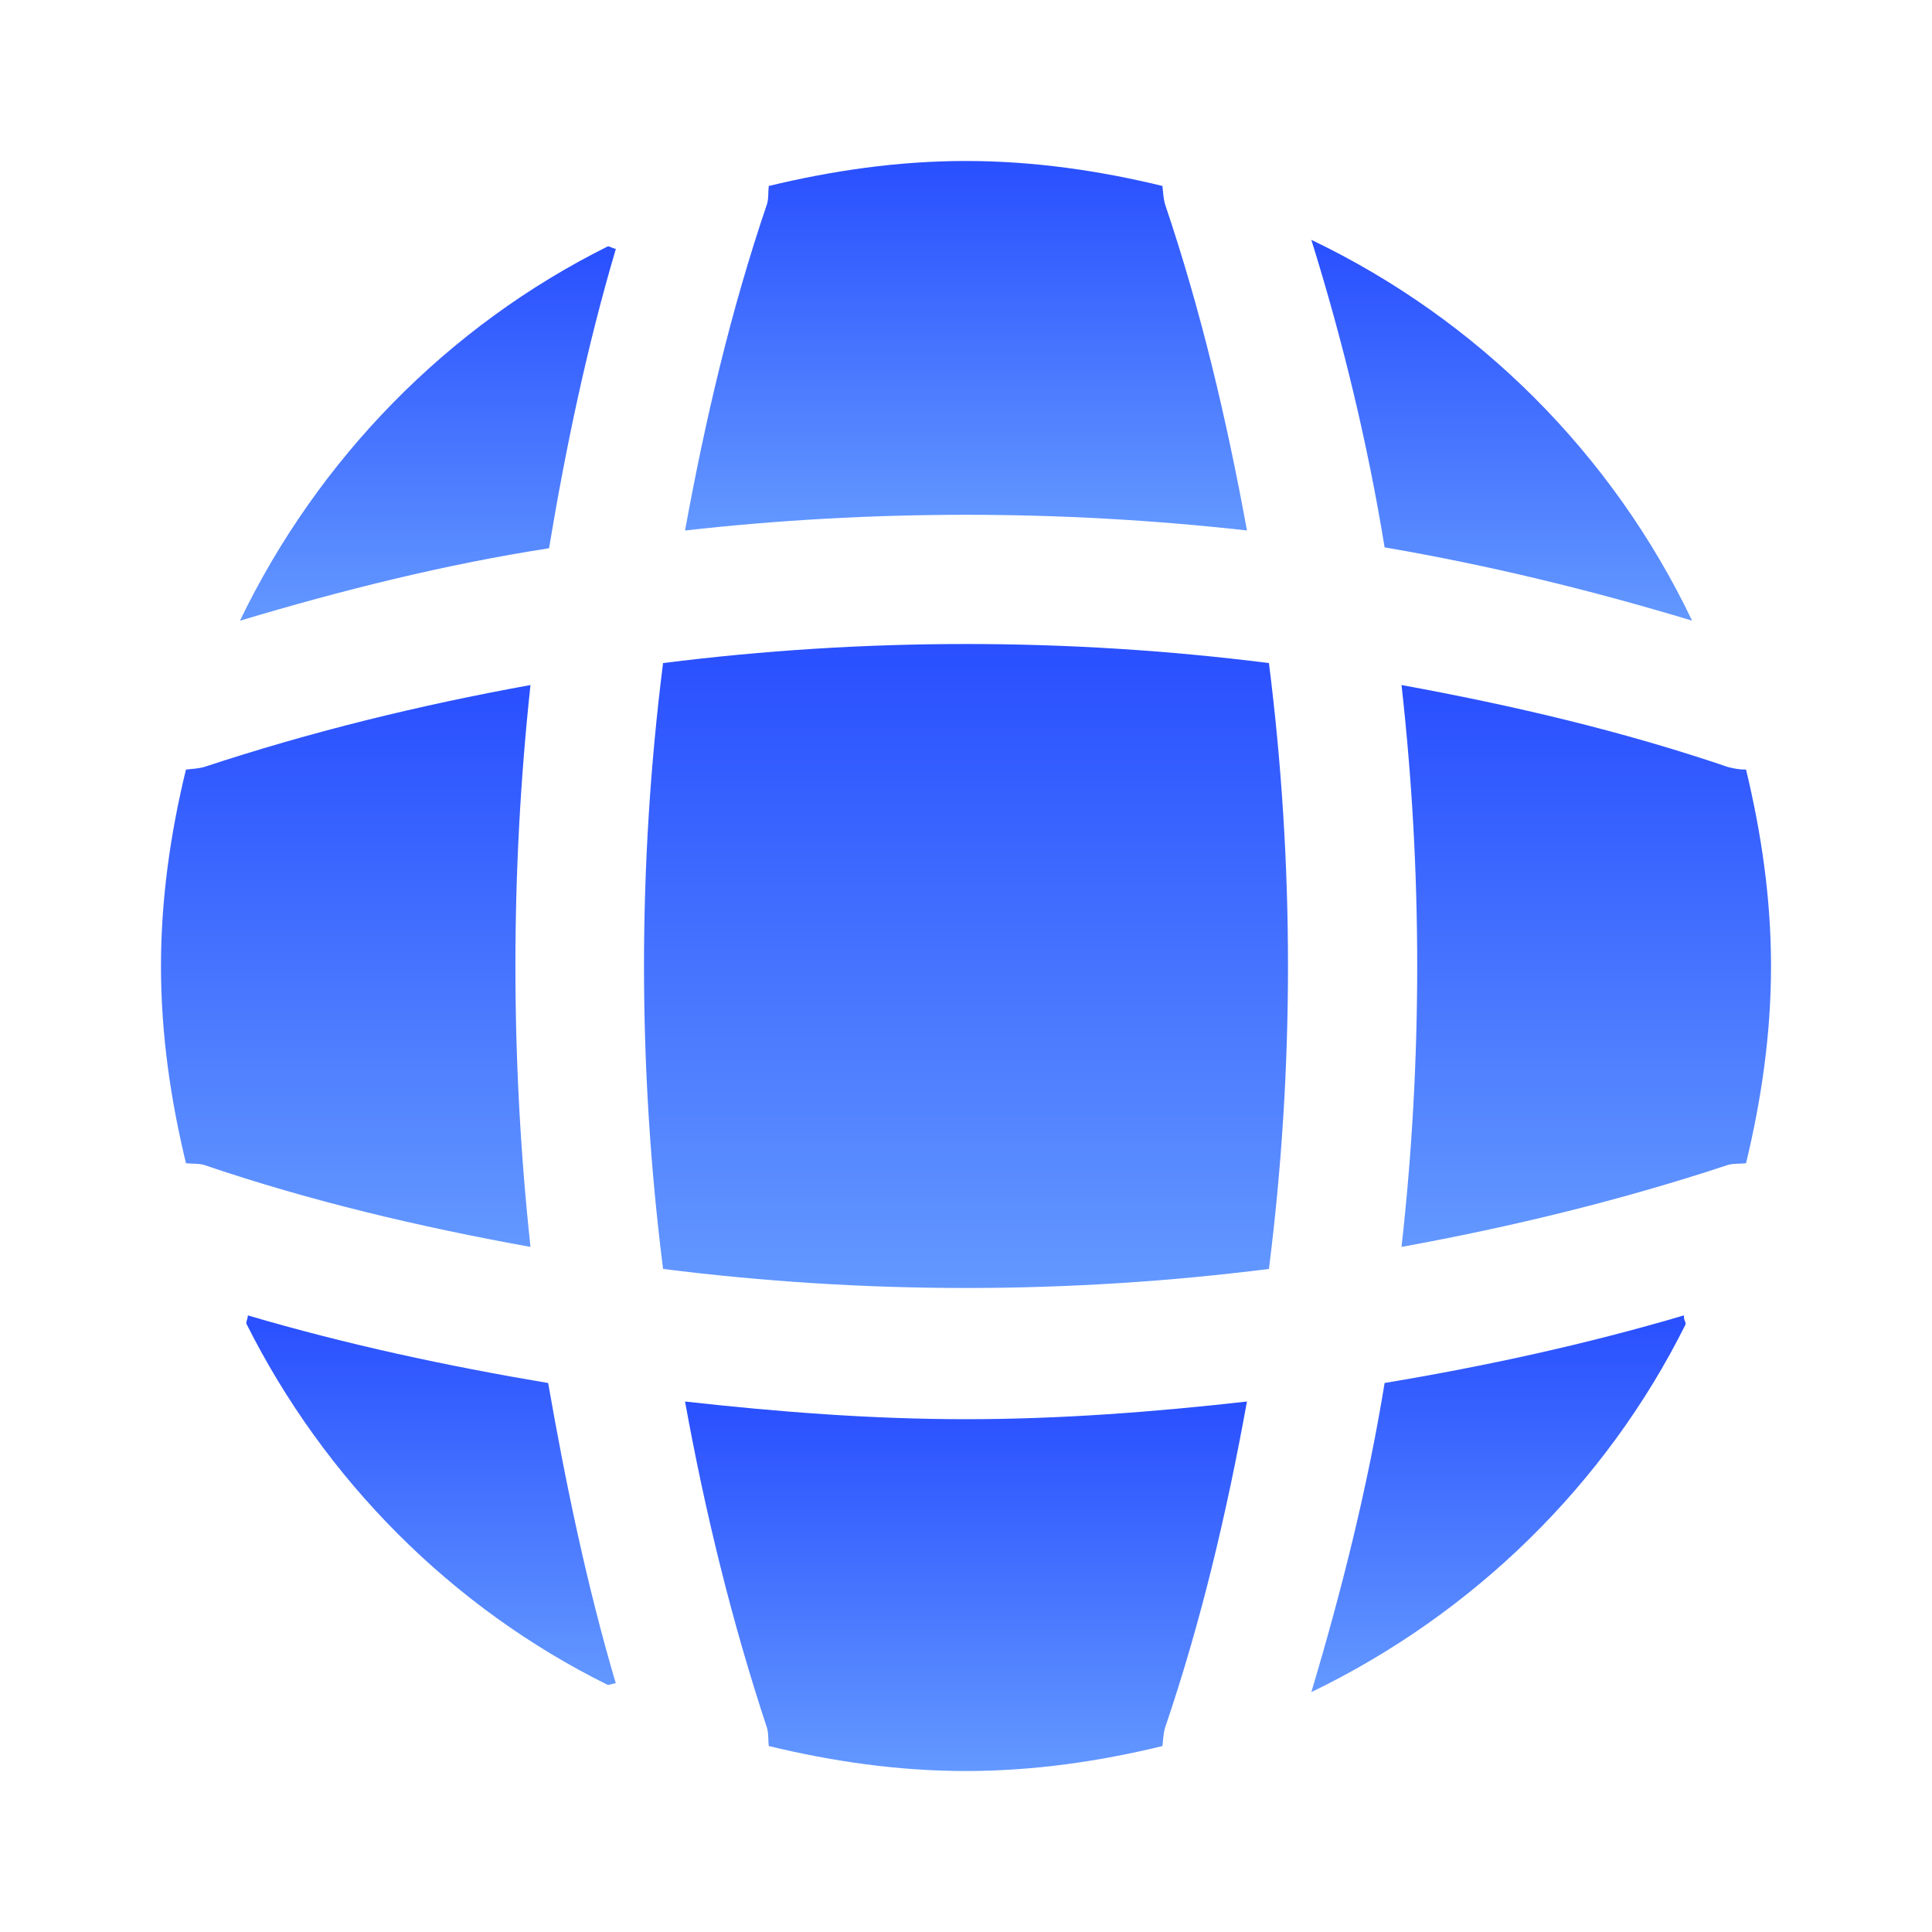
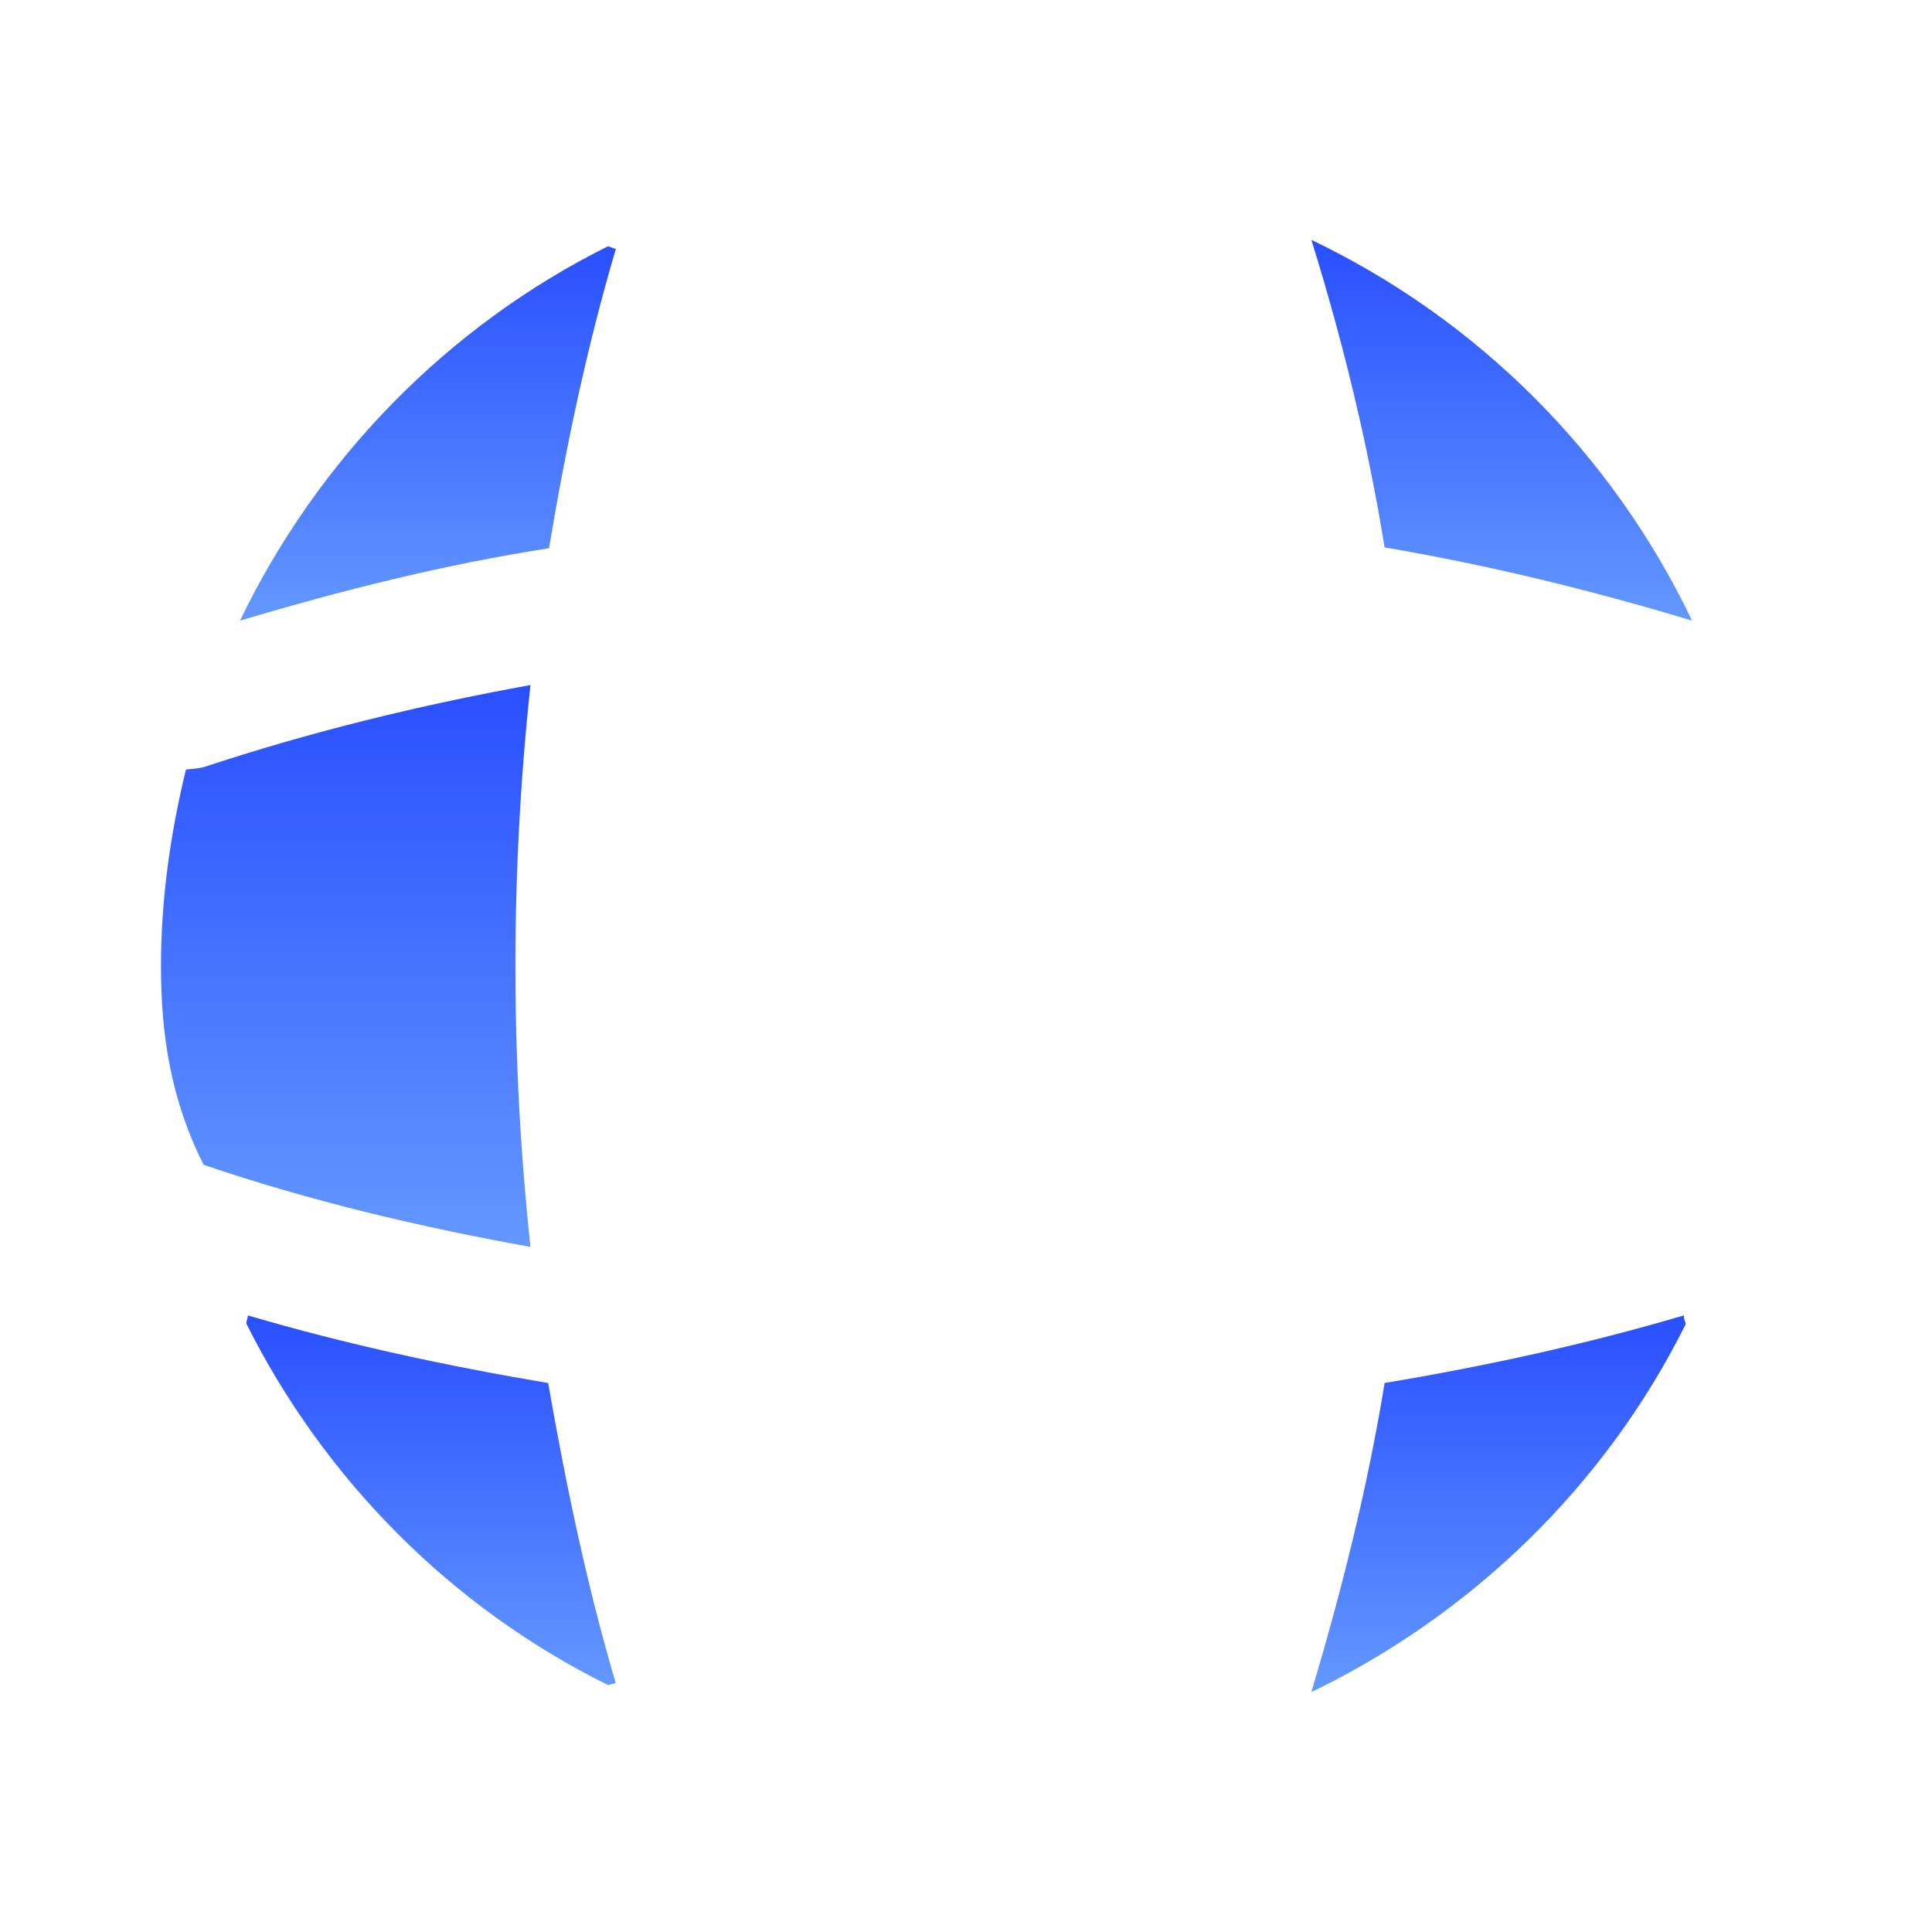
<svg xmlns="http://www.w3.org/2000/svg" width="40" height="40" viewBox="0 0 40 40" fill="none">
  <path d="M12.749 34.851C12.699 34.851 12.633 34.884 12.582 34.884C9.349 33.284 6.716 30.634 5.099 27.401C5.099 27.351 5.132 27.284 5.132 27.234C7.166 27.834 9.266 28.284 11.349 28.634C11.716 30.734 12.149 32.817 12.749 34.851Z" fill="url(#paint0_linear_953_17133)" />
  <path d="M34.9 27.416C33.25 30.733 30.5 33.416 27.15 35.033C27.783 32.916 28.317 30.783 28.667 28.633C30.767 28.283 32.833 27.833 34.867 27.233C34.85 27.3 34.9 27.366 34.9 27.416Z" fill="url(#paint1_linear_953_17133)" />
  <path d="M35.033 12.85C32.933 12.216 30.817 11.7 28.667 11.333C28.317 9.183 27.8 7.05 27.15 4.966C30.6 6.616 33.383 9.4 35.033 12.85Z" fill="url(#paint2_linear_953_17133)" />
  <path d="M12.751 5.151C12.151 7.184 11.717 9.251 11.367 11.351C9.218 11.684 7.084 12.217 4.968 12.851C6.584 9.501 9.268 6.751 12.584 5.101C12.634 5.101 12.701 5.151 12.751 5.151Z" fill="url(#paint3_linear_953_17133)" />
-   <path d="M25.817 10.983C21.95 10.55 18.05 10.55 14.183 10.983C14.6 8.7 15.133 6.417 15.883 4.217C15.917 4.083 15.9 3.983 15.917 3.85C17.233 3.534 18.583 3.333 20 3.333C21.4 3.333 22.767 3.534 24.067 3.85C24.083 3.983 24.083 4.083 24.117 4.217C24.867 6.434 25.4 8.7 25.817 10.983Z" fill="url(#paint4_linear_953_17133)" />
-   <path d="M10.983 25.816C8.683 25.4 6.417 24.866 4.217 24.116C4.083 24.083 3.983 24.1 3.85 24.083C3.533 22.766 3.333 21.416 3.333 20C3.333 18.6 3.533 17.233 3.85 15.933C3.983 15.916 4.083 15.916 4.217 15.883C6.433 15.15 8.683 14.6 10.983 14.183C10.567 18.05 10.567 21.95 10.983 25.816Z" fill="url(#paint5_linear_953_17133)" />
-   <path d="M36.667 20C36.667 21.416 36.467 22.766 36.15 24.083C36.017 24.1 35.917 24.083 35.783 24.116C33.567 24.85 31.3 25.4 29.017 25.816C29.45 21.95 29.45 18.05 29.017 14.183C31.3 14.6 33.584 15.133 35.783 15.883C35.917 15.916 36.017 15.933 36.15 15.933C36.467 17.25 36.667 18.6 36.667 20Z" fill="url(#paint6_linear_953_17133)" />
-   <path d="M25.817 29.017C25.4 31.317 24.867 33.583 24.117 35.783C24.083 35.917 24.083 36.017 24.067 36.15C22.767 36.467 21.4 36.667 20 36.667C18.583 36.667 17.233 36.467 15.917 36.15C15.9 36.017 15.917 35.917 15.883 35.783C15.15 33.567 14.6 31.317 14.183 29.017C16.117 29.233 18.05 29.383 20 29.383C21.95 29.383 23.9 29.233 25.817 29.017Z" fill="url(#paint7_linear_953_17133)" />
-   <path d="M26.272 26.272C22.104 26.798 17.896 26.798 13.728 26.272C13.202 22.104 13.202 17.896 13.728 13.728C17.896 13.202 22.104 13.202 26.272 13.728C26.798 17.896 26.798 22.104 26.272 26.272Z" fill="url(#paint8_linear_953_17133)" />
+   <path d="M10.983 25.816C8.683 25.4 6.417 24.866 4.217 24.116C3.533 22.766 3.333 21.416 3.333 20C3.333 18.6 3.533 17.233 3.85 15.933C3.983 15.916 4.083 15.916 4.217 15.883C6.433 15.15 8.683 14.6 10.983 14.183C10.567 18.05 10.567 21.95 10.983 25.816Z" fill="url(#paint5_linear_953_17133)" />
  <defs>
    <linearGradient id="paint0_linear_953_17133" x1="8.924" y1="27.234" x2="8.924" y2="34.884" gradientUnits="userSpaceOnUse">
      <stop stop-color="#294FFF" />
      <stop offset="1" stop-color="#6398FF" />
    </linearGradient>
    <linearGradient id="paint1_linear_953_17133" x1="31.025" y1="27.233" x2="31.025" y2="35.033" gradientUnits="userSpaceOnUse">
      <stop stop-color="#294FFF" />
      <stop offset="1" stop-color="#6398FF" />
    </linearGradient>
    <linearGradient id="paint2_linear_953_17133" x1="31.092" y1="4.966" x2="31.092" y2="12.85" gradientUnits="userSpaceOnUse">
      <stop stop-color="#294FFF" />
      <stop offset="1" stop-color="#6398FF" />
    </linearGradient>
    <linearGradient id="paint3_linear_953_17133" x1="8.859" y1="5.101" x2="8.859" y2="12.851" gradientUnits="userSpaceOnUse">
      <stop stop-color="#294FFF" />
      <stop offset="1" stop-color="#6398FF" />
    </linearGradient>
    <linearGradient id="paint4_linear_953_17133" x1="20" y1="3.333" x2="20" y2="10.983" gradientUnits="userSpaceOnUse">
      <stop stop-color="#294FFF" />
      <stop offset="1" stop-color="#6398FF" />
    </linearGradient>
    <linearGradient id="paint5_linear_953_17133" x1="7.158" y1="14.183" x2="7.158" y2="25.816" gradientUnits="userSpaceOnUse">
      <stop stop-color="#294FFF" />
      <stop offset="1" stop-color="#6398FF" />
    </linearGradient>
    <linearGradient id="paint6_linear_953_17133" x1="32.842" y1="14.183" x2="32.842" y2="25.816" gradientUnits="userSpaceOnUse">
      <stop stop-color="#294FFF" />
      <stop offset="1" stop-color="#6398FF" />
    </linearGradient>
    <linearGradient id="paint7_linear_953_17133" x1="20" y1="29.017" x2="20" y2="36.667" gradientUnits="userSpaceOnUse">
      <stop stop-color="#294FFF" />
      <stop offset="1" stop-color="#6398FF" />
    </linearGradient>
    <linearGradient id="paint8_linear_953_17133" x1="20" y1="13.334" x2="20" y2="26.667" gradientUnits="userSpaceOnUse">
      <stop stop-color="#294FFF" />
      <stop offset="1" stop-color="#6398FF" />
    </linearGradient>
  </defs>
</svg>